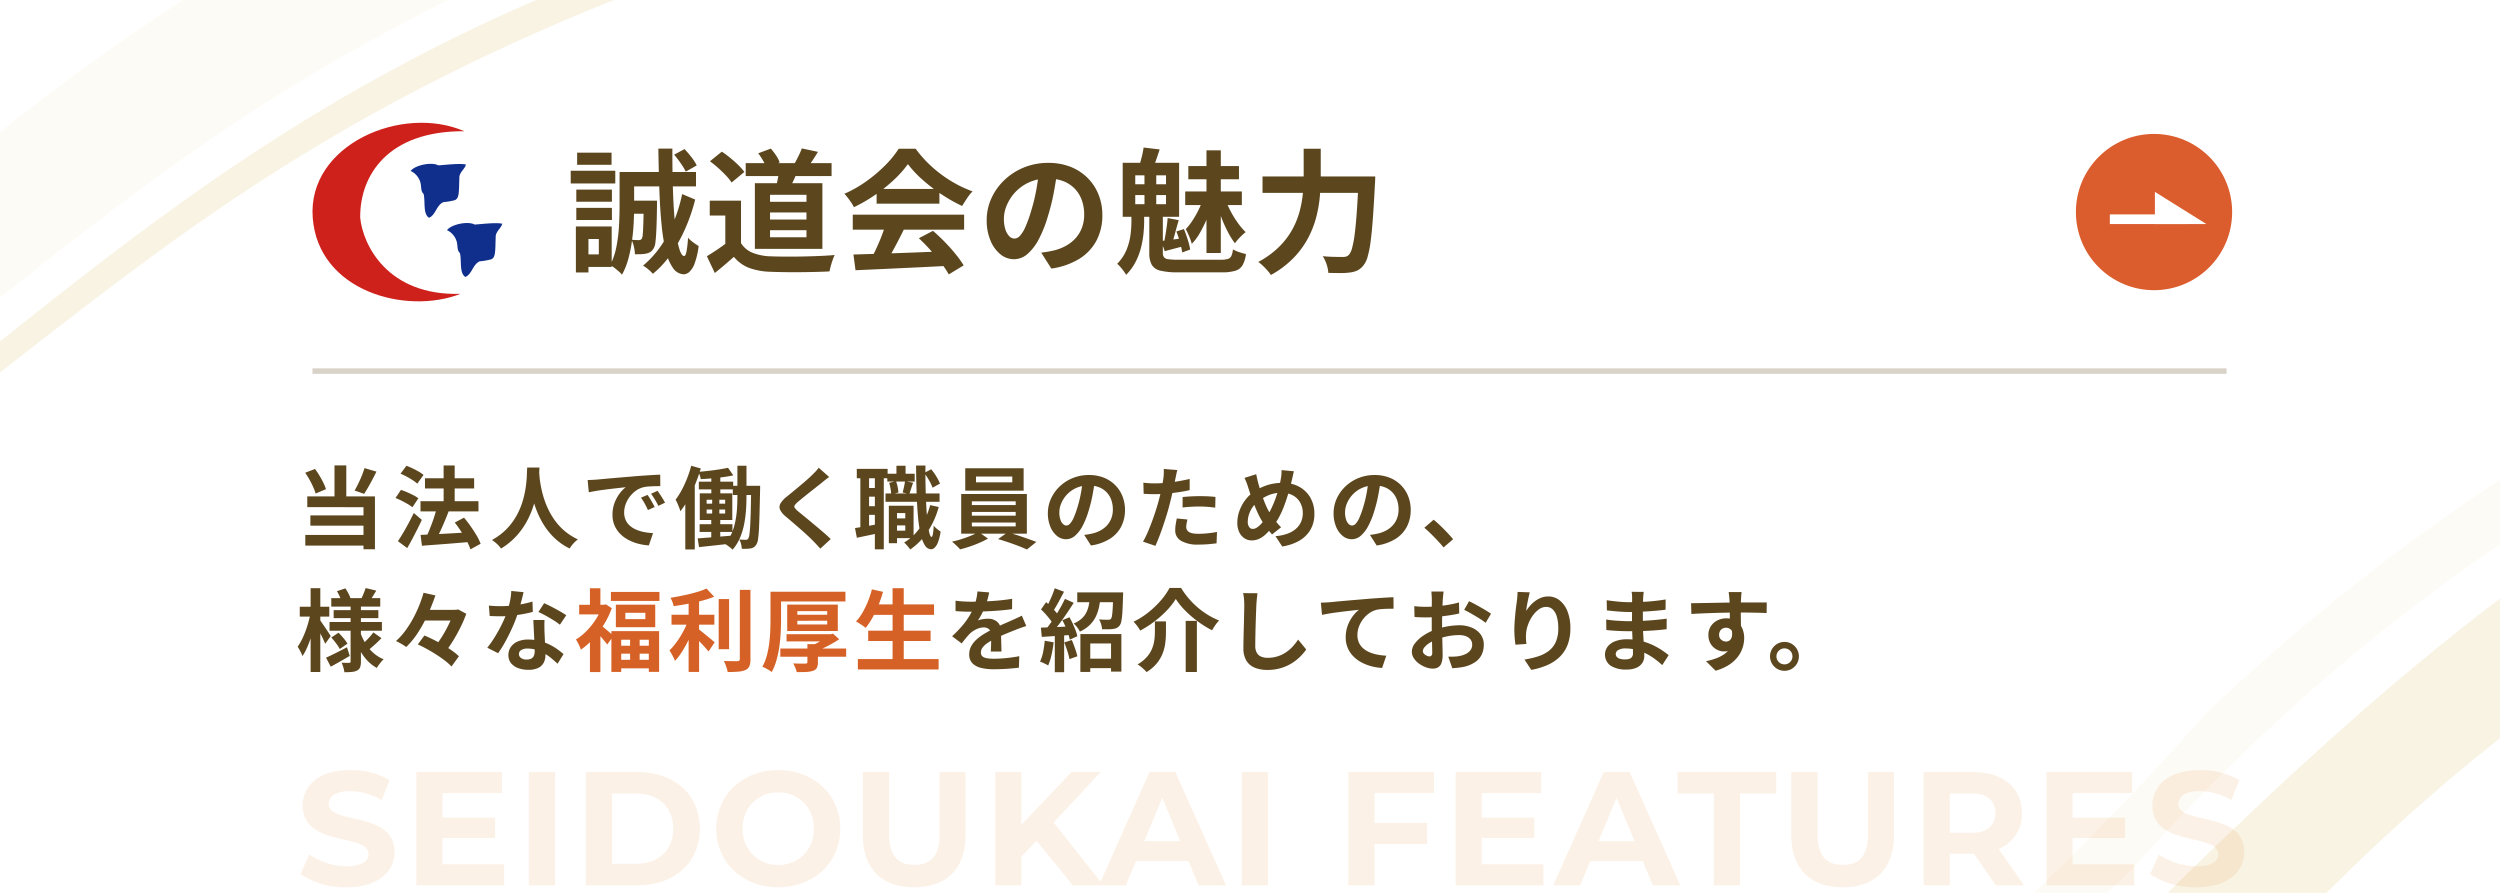
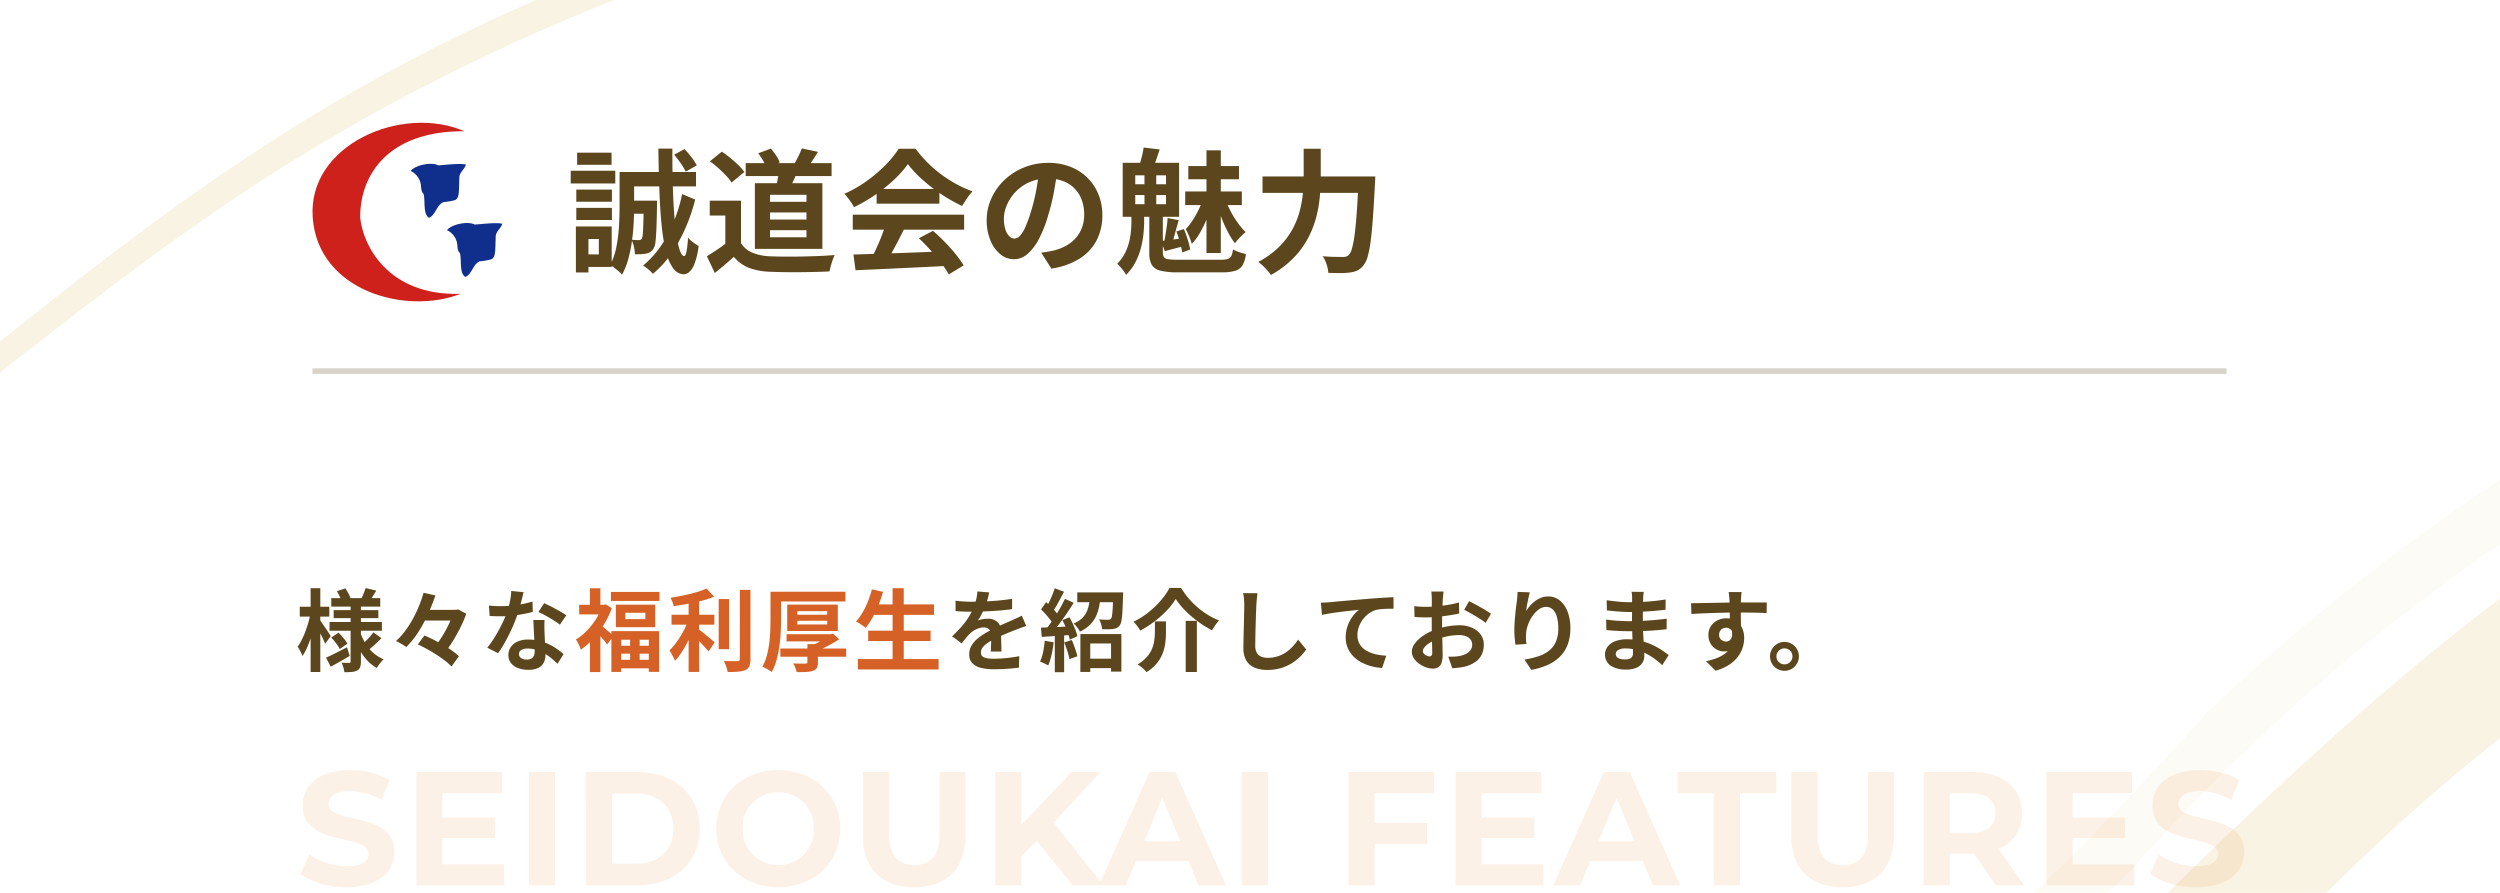
<svg xmlns="http://www.w3.org/2000/svg" width="448" height="160" viewBox="0 0 448 160">
  <g id="bnr-feature" transform="translate(10032 11320)">
    <g id="グループ_12314" data-name="グループ 12314" transform="translate(94 -444)">
      <path id="長方形_93710" data-name="長方形 93710" transform="translate(-10126 -10876)" fill="#fff" d="M0 0h448v160H0z" />
-       <path id="パス_121978" data-name="パス 121978" d="M253 213.334V183.69q.581-.463 1.162-.923c10.464-8.283 21.131-15.943 31.7-22.766h47.449a347.886 347.886 0 00-44.188 26.067c-12.923 8.923-24.46 17.989-36.123 27.265z" transform="translate(-10379 -11036)" fill="#fdfbf5" />
      <path id="パス_121977" data-name="パス 121977" d="M253 226.736v-5.556l.011-.009c13.191-10.472 26.831-21.3 42.469-31.8 8.343-5.6 16.459-10.575 24.81-15.208a324.299 324.299 0 0128.8-14.165h13.92c-11.939 4.787-22.905 9.767-33.524 15.229a341.92 341.92 0 00-27.31 15.659c-16.592 10.549-30.612 21.435-44.17 31.964l-.026.02c-1.619 1.257-3.293 2.557-4.98 3.863z" transform="translate(-10379 -11036)" fill="#f8f3e3" />
      <path id="パス_121975" data-name="パス 121975" d="M249.873 52.726H221.44c9.716-9.529 18.3-17.667 26.248-24.88C259.668 16.968 270.565 7.86 281 0v25.025a340.158 340.158 0 00-27.782 24.455 330.573 330.573 0 01-3.345 3.246z" transform="translate(-9959 -10768.726)" fill="#f8f3e3" />
      <path id="パス_121976" data-name="パス 121976" d="M210.628 74H197.48c.662-.635 1.359-1.305 2.129-2.052 9.689-9.395 19.463-19.639 29.049-30.45 8.641-8.124 17.535-15.805 26.436-22.832C263.587 11.961 272.3 5.682 281 0v11.516a340.951 340.951 0 00-33.58 26.005 372.643 372.643 0 00-32.4 32.27 413.108 413.108 0 01-4.394 4.205z" transform="translate(-9959 -10789.998)" fill="#fdfbf5" />
    </g>
    <g id="グループ_12315" data-name="グループ 12315" transform="translate(-10779.64 -14994)">
-       <circle id="楕円形_2691" data-name="楕円形 2691" cx="14" cy="14" r="14" transform="translate(1119.64 3698)" fill="#db5c2d" opacity=".999" />
      <g id="グループ_12250" data-name="グループ 12250" transform="rotate(-90 2419.936 1294.214)" fill="#fff">
        <path id="パス_112208" data-name="パス 112208" d="M0 0h5.768L0 9.228z" transform="translate(0 8.075)" />
        <path id="長方形_89374" data-name="長方形 89374" d="M0 0h1.73v13.842H0z" />
      </g>
    </g>
    <path id="長方形_93858" data-name="長方形 93858" transform="translate(-9976 -11254)" fill="#5c461e" opacity=".24" d="M0 0h343v1H0z" />
    <g id="グループ_12316" data-name="グループ 12316" transform="translate(-9976 -11298)">
      <path id="パス_87894" data-name="パス 87894" d="M32.727 7.03C21.614 2.152 4.536 9.4 5.541 22.55s16.708 17.433 26.478 13.613C18.845 36.542 14.5 27.277 14.046 22.5c-.068-7.53 4.908-15.576 18.681-15.48z" transform="translate(-5.499 -5.503)" fill="#ce211c" />
      <path id="パス_87895" data-name="パス 87895" d="M39.3 21.319c.833-1.083 3.82-1.64 4.94-1 .573-.005 3.893-.435 4.955-.142-.172.764-1 1.24-1.161 2.13-.125 2.839.083 4.16-1.114 4.317a10.581 10.581 0 01-1.749.283c-1.249.516-1.416 2.368-2.587 2.8-1.1-.678-.64-2.839-.963-4.261-.239-.278-.4-.364-.474-1.462a3.233 3.233 0 00-1.847-2.66z" transform="translate(-21.706 -12.687)" fill="#102f8d" />
      <path id="パス_87896" data-name="パス 87896" d="M51.81 42.279c.833-1.083 3.82-1.64 4.94-1 .573-.005 3.893-.435 4.955-.142-.172.764-1 1.24-1.161 2.13-.125 2.839.083 4.16-1.114 4.317a10.582 10.582 0 01-1.749.283c-1.249.516-1.416 2.368-2.587 2.8-1.1-.678-.64-2.839-.963-4.261-.239-.278-.4-.364-.474-1.462a3.233 3.233 0 00-1.848-2.657z" transform="translate(-27.705 -23.041)" fill="#102f8d" />
    </g>
    <path id="パス_121984" data-name="パス 121984" d="M-62.187-11.038h3.428V-8.7h-3.428zm2.538 0h2.381v.962q-.034 2.439-.1 4.027t-.18 2.449a2.637 2.637 0 01-.373 1.2 1.911 1.911 0 01-.57.58 2.427 2.427 0 01-.716.264 4.966 4.966 0 01-.875.1q-.525.023-1.136.018a6.891 6.891 0 00-.188-1.362 5.435 5.435 0 00-.439-1.249q.431.053.765.065t.518.012a.884.884 0 00.332-.055.587.587 0 00.249-.218 2.4 2.4 0 00.17-.833q.058-.641.1-1.976t.067-3.59zm5.454-8.244l1.857-1a16.52 16.52 0 011.259 1.469 8.627 8.627 0 01.937 1.455l-1.97 1.111A11.091 11.091 0 00-53-17.721a18.015 18.015 0 00-1.194-1.561zm1.436 7.061l2.335.983A32.2 32.2 0 01-52.311-5.8 26.362 26.362 0 01-54.9-1.274a17.287 17.287 0 01-3.1 3.34 7.062 7.062 0 00-.786-.763A6.192 6.192 0 00-59.767.6a17.674 17.674 0 004.227-5.209 27.122 27.122 0 002.781-7.613zm-4.264-8.151h2.512q-.008 3.125.061 5.989t.233 5.264q.164 2.4.424 4.19a15.505 15.505 0 00.612 2.788q.351 1 .777 1.026.258.019.431-.847a18.873 18.873 0 00.267-2.438 4.2 4.2 0 00.578.557q.37.3.743.555t.581.369a13.2 13.2 0 01-.741 3.183 3.748 3.748 0 01-.962 1.495 1.584 1.584 0 01-.966.395 2.447 2.447 0 01-1.911-1.1 8.6 8.6 0 01-1.282-3.004 32.688 32.688 0 01-.772-4.711q-.276-2.756-.4-6.21t-.185-7.501zm-5.894 4.2h12.642v2.572h-12.642zm-1.053 0h2.606v6.262q0 1.307-.081 2.888t-.313 3.24a25.236 25.236 0 01-.659 3.209 12.807 12.807 0 01-1.118 2.8 4.351 4.351 0 00-.6-.605q-.4-.346-.815-.664a4.315 4.315 0 00-.7-.454 12.6 12.6 0 001.122-3.349 27.47 27.47 0 00.453-3.683q.1-1.851.1-3.382zm-7.756 3.143h6.382v2.175h-6.382zm.149-6.609h6.167v2.175h-6.167zm-.149 9.884h6.382v2.174h-6.382zm-1-6.649h7.985v2.274h-7.985zm2.312 9.98h5.03V.839h-5.03v-2.255h2.724v-2.753h-2.724zm-1.39 0h2.255v8.248H-71.8zm30.434-11.345h15.39v2.325h-15.388zm6 1.133l3.309.187a19.3 19.3 0 01-.785 1.888q-.438.912-.785 1.565l-2.333-.4q.192-.747.364-1.647a15.594 15.594 0 00.231-1.594zm4.053-3.771l2.9.62q-.485.789-.958 1.51t-.875 1.243l-2.416-.59q.242-.4.5-.9t.482-.986q.227-.491.368-.898zm-7.814.879l2.261-.844a11.177 11.177 0 01.952 1.245 5.243 5.243 0 01.637 1.239l-2.392.941a6.546 6.546 0 00-.583-1.269 10.627 10.627 0 00-.874-1.313zm-3.081 8.491v8.853h-2.811v-6.192h-2.789v-2.662zm0 7.6A4.345 4.345 0 00-40.13-1.7a9.419 9.419 0 003.208.632q1.062.042 2.518.054t3.066-.019q1.61-.031 3.153-.095t2.755-.172a9.272 9.272 0 00-.352.869q-.191.535-.339 1.081t-.229.985q-1.094.062-2.474.095t-2.846.045q-1.466.012-2.842-.009t-2.457-.064a12.257 12.257 0 01-3.77-.684 6.632 6.632 0 01-2.745-1.99q-.786.69-1.614 1.4t-1.811 1.49l-1.416-3q.818-.5 1.733-1.108t1.753-1.254zM-47.781-18.1l2.133-1.724q.733.485 1.51 1.12t1.448 1.293a10.319 10.319 0 011.084 1.221l-2.293 1.9a8.2 8.2 0 00-.994-1.242q-.643-.68-1.4-1.361a18.454 18.454 0 00-1.488-1.207zm10.772 9.179v1.257h6.53v-1.258zm0 3.175v1.262h6.53v-1.263zm0-6.345v1.252h6.53v-1.252zm-2.718-2.081h12.1V-2.4h-12.1zM-22.065-1.39l4.964-.153q2.812-.087 5.92-.207T-5.044-2l-.1 2.637q-2.933.163-5.934.3l-5.722.268q-2.721.127-4.889.217zm-.12-7.137h19.956v2.686h-19.955zm4.273-4.621h11.253v2.648h-11.252zm1.595 6.377l3.29.9q-.552 1.12-1.163 2.286t-1.2 2.219Q-15.98-.319-16.516.5l-2.525-.839q.5-.9 1.019-2.01t.972-2.276q.45-1.161.734-2.147zm5.972 2.466l2.531-1.328q1.077.923 2.133 2.009t1.938 2.177a18.373 18.373 0 011.434 2L-4.98 2.174A16.636 16.636 0 00-6.354.122q-.873-1.14-1.914-2.307t-2.076-2.121zm-1.961-13.285a18.837 18.837 0 01-2.473 2.79 28.294 28.294 0 01-3.357 2.7 28.118 28.118 0 01-3.843 2.231 5.534 5.534 0 00-.457-.8q-.3-.442-.621-.866a8.92 8.92 0 00-.627-.739 21.869 21.869 0 003.958-2.258 25.708 25.708 0 003.39-2.879 17.661 17.661 0 002.386-2.94h3.031a20.457 20.457 0 002.132 2.493 22.455 22.455 0 002.5 2.147 22.568 22.568 0 002.723 1.733 20.833 20.833 0 002.84 1.271 8.692 8.692 0 00-1 1.262q-.472.716-.867 1.36a28.745 28.745 0 01-3.659-2.07 30.346 30.346 0 01-3.434-2.636 19.224 19.224 0 01-2.622-2.799zm26.787 1.139q-.253 1.84-.632 3.9a37.5 37.5 0 01-1.033 4.191 22.082 22.082 0 01-1.637 4.171 9.054 9.054 0 01-2.05 2.7 3.681 3.681 0 01-2.429.94 3.808 3.808 0 01-2.449-.9 6.182 6.182 0 01-1.773-2.488 9.276 9.276 0 01-.663-3.6 9.37 9.37 0 01.843-3.925A10.49 10.49 0 015-14.747a11.118 11.118 0 013.508-2.246 11.372 11.372 0 014.335-.819 10.705 10.705 0 014.019.716 8.937 8.937 0 013.054 2 8.8 8.8 0 011.949 2.986 9.844 9.844 0 01.677 3.667 9.665 9.665 0 01-1.029 4.508 8.545 8.545 0 01-3.059 3.287A13.032 13.032 0 0113.4 1.128l-1.813-2.855q.7-.08 1.227-.178t1.019-.207a8.69 8.69 0 002.143-.818 6.705 6.705 0 001.735-1.349 5.878 5.878 0 001.159-1.882 6.577 6.577 0 00.416-2.388 7.544 7.544 0 00-.428-2.591 5.742 5.742 0 00-1.263-2.047 5.661 5.661 0 00-2.043-1.343 7.524 7.524 0 00-2.766-.474 7.954 7.954 0 00-3.379.681 7.756 7.756 0 00-2.475 1.77 7.827 7.827 0 00-1.517 2.339A6.248 6.248 0 004.9-7.846a6.166 6.166 0 00.279 2 2.923 2.923 0 00.707 1.2 1.313 1.313 0 00.9.4 1.393 1.393 0 001-.512 5.737 5.737 0 00.964-1.571 23.046 23.046 0 00.973-2.678 32.125 32.125 0 00.926-3.682 38.39 38.39 0 00.547-3.852zM41.2-20.06h2.568v18.4H41.2zm-3.251 2.819h9.075v2.362h-9.077zm-.559 4.557h10.149v2.437H37.388zm3.11 1.549l1.71.753a26.651 26.651 0 01-.925 2.546 23.044 23.044 0 01-1.245 2.542 9.4 9.4 0 01-1.471 1.988 10.221 10.221 0 00-.469-1.336 13.64 13.64 0 00-.608-1.294 10.826 10.826 0 001.172-1.5 17.249 17.249 0 001.071-1.858 13.063 13.063 0 00.765-1.841zm4.117-.008a20.226 20.226 0 00.975 2.111 16.62 16.62 0 001.264 2.026 12.5 12.5 0 001.365 1.6 10.256 10.256 0 00-1.006.919 8.368 8.368 0 00-.913 1.08 13.8 13.8 0 01-1.262-2.017 24.328 24.328 0 01-1.148-2.546q-.522-1.353-.873-2.633zm-13.66 1.934h2.424v7.5a1.367 1.367 0 00.195.794 1.141 1.141 0 00.788.368 12.828 12.828 0 001.8.092h7.613A4.323 4.323 0 0045.041-.6a1.011 1.011 0 00.62-.541 3.836 3.836 0 00.284-1.174 6.15 6.15 0 001.128.5 9.621 9.621 0 001.2.335 5.474 5.474 0 01-.606 2.006 2.262 2.262 0 01-1.3.994 8.214 8.214 0 01-2.434.284h-7.772a13.319 13.319 0 01-3.188-.294A2.421 2.421 0 0131.4.459a4.248 4.248 0 01-.446-2.14zm-2.519-2.832v1.632h5.514v-1.632zm0-3.534v1.6h5.514v-1.6zm-2.25-2.25h10.107v9.671H26.188zm3.9 1.09H32.2v7.327h-2.109zm5.72 11.215l1.349-.435q.373.891.693 1.923a12.768 12.768 0 01.431 1.747l-1.424.526a16.509 16.509 0 00-.4-1.8 18.439 18.439 0 00-.649-1.961zm-5.874-15.042l2.881.342q-.312.931-.6 1.779t-.546 1.467l-2.486-.38q.208-.693.434-1.592a14.152 14.152 0 00.317-1.616zm4.308 12.639l1.987.374q-.339 1.138-.669 2.382t-.619 2.092l-1.367-.375q.141-.63.27-1.419t.244-1.593q.112-.803.154-1.461zm-1.164 4.1q.85-.077 1.868-.217t2.19-.289l.08 1.416q-.941.243-1.8.47l-1.7.451zm-5.333-4.8h2.287V-7.3q0 .915-.113 2.112a17.251 17.251 0 01-.436 2.5A12.231 12.231 0 0128.514-.1 9.218 9.218 0 0126.8 2.252a6.326 6.326 0 00-.445-.683q-.279-.381-.584-.731A4.867 4.867 0 0025.2.271 7.766 7.766 0 0026.9-2.3a10.83 10.83 0 00.7-2.725 21.151 21.151 0 00.153-2.365zm23.5-6.76h18.4v2.948h-18.4zm17.207 0h3l-.009.267-.021.584q-.012.317-.031.519-.184 3.6-.372 6.151T70.6-3.623a18.055 18.055 0 01-.533 2.671 4.187 4.187 0 01-.708 1.468 3.222 3.222 0 01-1.111.951 4.509 4.509 0 01-1.356.366 11.964 11.964 0 01-1.716.1q-1.052 0-2.142-.036a5.711 5.711 0 00-.3-1.5 5.787 5.787 0 00-.7-1.483q1.152.1 2.127.118t1.459.017a2.14 2.14 0 00.625-.079 1.165 1.165 0 00.484-.314 2.971 2.971 0 00.566-1.212 17.486 17.486 0 00.468-2.512q.205-1.6.377-4.018t.313-5.73zm-9.834-4.961h3.06v4.956q0 1.637-.153 3.48a23.044 23.044 0 01-.64 3.76 17.435 17.435 0 01-1.465 3.787 15.6 15.6 0 01-2.6 3.566 17.447 17.447 0 01-4.069 3.071 7.619 7.619 0 00-.628-.807q-.393-.449-.835-.863a7.861 7.861 0 00-.8-.668 16.067 16.067 0 003.723-2.7 13.694 13.694 0 002.366-3.105A14.634 14.634 0 0057.9-9.154a19.541 19.541 0 00.579-3.256q.141-1.6.141-2.979z" transform="translate(-9857 -11273)" fill="#5c461e" />
    <path id="パス_121993" data-name="パス 121993" d="M6.366 7.19h8.775V8.7H6.366zm.424 2.142h8.01v1.441H6.791zm-.738 2.128h9.384v1.566H6.052zm6.466-6.08l1.912.457-.638 1.038q-.307.498-.555.848l-1.495-.434q.209-.416.43-.957t.346-.952zm-5.138.561l1.514-.506a9.091 9.091 0 01.538.906 5.4 5.4 0 01.374.867L8.2 7.791a5.278 5.278 0 00-.327-.9 8.985 8.985 0 00-.493-.95zm6.531 7.387l1.445 1.021q-.526.562-1.122 1.1t-1.07.927l-1.235-.93q.311-.27.68-.636t.714-.761q.345-.394.588-.721zm-7.548.912l1.3-.857q.437.434.9.983a6.564 6.564 0 01.7.976l-1.375.958a7.386 7.386 0 00-.655-1.01 12.213 12.213 0 00-.869-1.05zm-.936 3.612q.725-.316 1.724-.819t2.029-1.041l.494 1.552q-.847.49-1.738 1t-1.671.927zm4.4-9.64h1.849v10.322a3.028 3.028 0 01-.138 1.02 1.111 1.111 0 01-.528.589 2.563 2.563 0 01-.97.267q-.568.053-1.326.053a5.3 5.3 0 00-.184-.868 4.511 4.511 0 00-.32-.834q.406.016.814.022t.543 0a.275.275 0 00.205-.066.3.3 0 00.054-.2zm1.746 5.113a9.906 9.906 0 00.941 2.014A7.25 7.25 0 0013.909 17a6.63 6.63 0 001.83 1.143 4.84 4.84 0 00-.421.449q-.232.276-.444.565a4.638 4.638 0 00-.347.54 6.959 6.959 0 01-1.848-1.487 9.559 9.559 0 01-1.393-2.081 14.237 14.237 0 01-.962-2.512zM.719 8.724H6.01V10.5H.719zM2.664 5.4H4.4v15.02H2.664zm-.032 4.538L3.7 10.3q-.167.947-.423 1.967t-.571 2a17.733 17.733 0 01-.7 1.829 9.092 9.092 0 01-.806 1.47 5.85 5.85 0 00-.388-.872q-.263-.494-.468-.819a8.917 8.917 0 00.732-1.226 15.66 15.66 0 00.655-1.5q.3-.8.53-1.625t.371-1.586zM4.321 11.1q.132.16.407.565l.595.876q.319.471.582.876t.362.572l-.989 1.377q-.14-.343-.364-.824t-.488-.991q-.264-.51-.5-.959t-.405-.728zm18.148-1.817h6.609V11.2h-6.609zm-.6 6.2l1.185-1.6q.8.332 1.679.774t1.722.939q.844.5 1.565 1.01a9.682 9.682 0 011.214 1l-1.329 1.828a9.5 9.5 0 00-1.14-1.021q-.688-.534-1.507-1.064t-1.7-1.017q-.874-.484-1.688-.853zM22.9 6.22l2.125.481q-.553 1.627-1.319 3.332a25.079 25.079 0 01-1.746 3.237 14.624 14.624 0 01-2.167 2.675 6.226 6.226 0 00-.551-.374q-.328-.2-.668-.388t-.616-.31a12.042 12.042 0 001.666-1.838 18.257 18.257 0 001.4-2.2 23.194 23.194 0 001.1-2.344A21.564 21.564 0 0022.9 6.22zm5.375 3.062h.458l.362-.082 1.459.791a21.073 21.073 0 01-1.011 2.373q-.617 1.247-1.343 2.436a21.947 21.947 0 01-1.5 2.165q-.326-.267-.828-.6a8.63 8.63 0 00-.9-.532 17.441 17.441 0 001.036-1.444q.508-.786.952-1.61t.78-1.6q.337-.78.537-1.414zm6.332-.765q.518.061 1.1.085t1.027.024a19.379 19.379 0 002.007-.106q1.018-.106 1.963-.294a17.071 17.071 0 001.719-.426l.054 1.851q-.68.19-1.632.37t-2.012.3a18.706 18.706 0 01-2.089.119q-.475 0-.974-.014t-1.02-.042zm6.218-2.4l-.255 1.048q-.155.634-.355 1.335-.2.709-.418 1.385a23.612 23.612 0 01-.937 2.452q-.575 1.3-1.247 2.535a20.715 20.715 0 01-1.353 2.183l-1.938-.987a17.316 17.316 0 001.07-1.484q.53-.817 1-1.68t.838-1.67q.371-.807.6-1.463a16.609 16.609 0 00.529-1.9 10.956 10.956 0 00.26-1.971zm3.754 4.983q-.029.505-.026 1.011t.019 1.042l.04.925q.024.568.056 1.2.032.634.056 1.2t.024.906a2.962 2.962 0 01-.3 1.34 2.169 2.169 0 01-.969.953 3.929 3.929 0 01-1.818.353 5.124 5.124 0 01-1.795-.3 2.925 2.925 0 01-1.282-.886 2.245 2.245 0 01-.479-1.467 2.489 2.489 0 01.418-1.408 2.831 2.831 0 011.211-.995 4.525 4.525 0 011.906-.366 8.146 8.146 0 012.6.4 9.487 9.487 0 012.132 1 12.5 12.5 0 011.612 1.209l-1.065 1.721q-.433-.395-.986-.869a9.555 9.555 0 00-1.235-.891 7.361 7.361 0 00-1.476-.687 5.23 5.23 0 00-1.7-.27 2.03 2.03 0 00-1.114.269.8.8 0 00-.416.695.871.871 0 00.367.726 1.653 1.653 0 001.021.279 1.674 1.674 0 00.862-.19 1.035 1.035 0 00.446-.529 2.161 2.161 0 00.131-.781q0-.36-.03-1.037t-.07-1.492l-.078-1.628-.068-1.433zm2.75.848a10.949 10.949 0 00-1.155-.811q-.693-.431-1.417-.829t-1.274-.637l1.03-1.579q.432.192.986.469t1.119.585q.565.308 1.056.6t.8.513zm76.931-5.787q-.087.446-.26 1.131a12.918 12.918 0 01-.515 1.549q-.249.589-.577 1.223a9.912 9.912 0 01-.674 1.127 2.632 2.632 0 01.536-.174 5.57 5.57 0 01.669-.109 6.084 6.084 0 01.612-.035 2.462 2.462 0 011.67.578 2.126 2.126 0 01.669 1.7q0 .326.006.787t.021.966l.029.99q.015.49.014.866h-1.917q.029-.277.043-.65t.022-.79q.008-.417.012-.808t0-.716a1.245 1.245 0 00-.408-1.062 1.492 1.492 0 00-.907-.3 3.1 3.1 0 00-1.349.33 4.384 4.384 0 00-1.15.778q-.349.354-.705.789t-.769.97l-1.715-1.285a22.324 22.324 0 001.794-1.849 13.321 13.321 0 001.294-1.775 10.906 10.906 0 00.863-1.761 10.612 10.612 0 00.394-1.338 7.808 7.808 0 00.188-1.306zm-6.026 1.481q.622.093 1.415.139t1.4.046q1.054 0 2.312-.05t2.555-.163q1.3-.114 2.46-.318l-.012 1.86q-.844.119-1.83.209t-2 .146q-1.015.056-1.941.08t-1.65.024q-.327 0-.795-.008t-.967-.038l-.948-.059zm12.675 4.545q-.247.073-.593.191t-.691.245q-.345.126-.618.24-.775.3-1.822.734t-2.169 1.009a8.916 8.916 0 00-1.222.74 3.2 3.2 0 00-.754.748 1.443 1.443 0 00-.259.828.878.878 0 00.579.889 2.664 2.664 0 00.725.18 8.324 8.324 0 001.016.054q1.023 0 2.26-.124t2.294-.334l-.066 2.059q-.522.068-1.3.138t-1.624.109q-.843.038-1.608.038a9.4 9.4 0 01-2.237-.243 3.2 3.2 0 01-1.561-.827 2.2 2.2 0 01-.573-1.609 3 3 0 01.382-1.508 4.65 4.65 0 011-1.213 9.52 9.52 0 011.364-.985q.742-.444 1.458-.8.746-.391 1.34-.66t1.11-.49q.517-.221.993-.443.468-.2.9-.4t.88-.425zm10.6 5.847h5.507v1.691H141.5zm-.9-4.414h7.342v6.726h-1.853v-5.039h-3.723v5.1H140.6zm-.565-7.463h7.33V7.92h-7.33zm6.44 0h1.787l-.006.262q-.006.262-.022.429-.043 1.666-.105 2.735a13.446 13.446 0 01-.177 1.658 2.009 2.009 0 01-.318.847 1.472 1.472 0 01-.526.441 2.288 2.288 0 01-.673.181 5.377 5.377 0 01-.837.056h-1.112a4.143 4.143 0 00-.179-.917 3.655 3.655 0 00-.373-.858q.5.051.951.059t.669.008a1.245 1.245 0 00.3-.03.478.478 0 00.223-.139 1.434 1.434 0 00.192-.616q.073-.468.125-1.4t.082-2.441zm-4.145.724h1.885a15.778 15.778 0 01-.285 1.935 7.365 7.365 0 01-.593 1.727 5.385 5.385 0 01-1.079 1.47 6.309 6.309 0 01-1.748 1.169 4.274 4.274 0 00-.489-.769 4.192 4.192 0 00-.633-.678 4.91 4.91 0 001.454-.9 3.791 3.791 0 00.85-1.139 5.5 5.5 0 00.43-1.334q.13-.715.201-1.481zm-6.326-1.464l1.658.623-.67 1.262q-.348.655-.686 1.245t-.645 1.035l-1.279-.554q.3-.485.6-1.112t.577-1.284q.264-.657.438-1.215zm1.835 1.9l1.562.707q-.575.912-1.258 1.915t-1.371 1.918q-.687.915-1.3 1.61l-1.117-.62q.448-.544.93-1.229t.951-1.43q.469-.745.882-1.488t.714-1.386zm-4.3 1.9l.915-1.308q.427.359.868.8t.814.879a4.8 4.8 0 01.572.8l-.99 1.484a5.421 5.421 0 00-.551-.851q-.361-.47-.787-.947t-.847-.864zm3.83 1.92l1.265-.522q.315.534.6 1.153t.506 1.2a6.758 6.758 0 01.307 1.049l-1.359.608a6.914 6.914 0 00-.282-1.071q-.2-.6-.473-1.238a12.923 12.923 0 00-.57-1.186zm-3.851 1.333q1.1-.032 2.638-.1l3.115-.132-.016 1.521-2.941.2q-1.461.1-2.635.175zm4.193 2.655l1.348-.436q.293.684.577 1.5a13.3 13.3 0 01.421 1.416l-1.418.506a11.828 11.828 0 00-.381-1.444q-.275-.848-.553-1.548zm-3.5-.306l1.591.283a18.747 18.747 0 01-.38 2.265 10.6 10.6 0 01-.6 1.888 4.1 4.1 0 00-.428-.241q-.267-.134-.549-.263a4.678 4.678 0 00-.483-.195 7.061 7.061 0 00.554-1.72 18.862 18.862 0 00.291-2.024zm1.8-1.5h1.674v7.136h-1.674zM157.7 7.33a12.041 12.041 0 01-1.6 2.056 18.581 18.581 0 01-2.209 1.97 18.787 18.787 0 01-2.57 1.65 4.464 4.464 0 00-.323-.534q-.2-.295-.429-.577a4.3 4.3 0 00-.438-.48 14.17 14.17 0 002.68-1.695 16.418 16.418 0 002.238-2.151 11.9 11.9 0 001.531-2.207h2.071a14.9 14.9 0 001.392 1.909 14.631 14.631 0 001.65 1.642 14.015 14.015 0 001.835 1.319 12.9 12.9 0 001.934.958 6.429 6.429 0 00-.684.845q-.321.469-.584.911a18.922 18.922 0 01-2.523-1.568 18.659 18.659 0 01-2.277-1.958 12.647 12.647 0 01-1.694-2.09zm1.778 3.935h2v9.16h-2zm-5.517.085h1.978v1.984a15.987 15.987 0 01-.106 1.787A8.119 8.119 0 01155.38 17a6.588 6.588 0 01-1.04 1.822 7.2 7.2 0 01-1.879 1.616 4.453 4.453 0 00-.45-.476q-.281-.262-.588-.507a4.183 4.183 0 00-.568-.389 6.839 6.839 0 001.671-1.35 5.306 5.306 0 00.928-1.482 6.2 6.2 0 00.4-1.508 11.1 11.1 0 00.1-1.442zm18.385-5.04q-.073.5-.127 1.077t-.082 1.059q-.028.642-.062 1.577t-.064 1.967q-.03 1.032-.048 2.017t-.018 1.726a2.415 2.415 0 00.291 1.277 1.614 1.614 0 00.791.67 3 3 0 001.122.2 5.753 5.753 0 003.291-.98 6.76 6.76 0 001.21-1.042 10 10 0 00.974-1.247l1.45 1.773a8.751 8.751 0 01-2.487 2.407 7.973 7.973 0 01-1.98.91 8.3 8.3 0 01-2.482.349 5.919 5.919 0 01-2.275-.4 3.116 3.116 0 01-1.5-1.262 4.173 4.173 0 01-.531-2.22q0-.647.016-1.488t.042-1.754q.026-.913.044-1.786t.034-1.579q.016-.706.016-1.111 0-.582-.047-1.135a7.255 7.255 0 00-.158-1.026zM183.7 8q.473-.016.908-.04t.663-.04l1.229-.12q.726-.068 1.626-.147t1.926-.164q1.025-.085 2.129-.181.828-.068 1.658-.123t1.573-.1q.743-.045 1.3-.061l.013 2.056q-.43 0-.991.012t-1.115.055a5.918 5.918 0 00-.988.146 3.932 3.932 0 00-1.337.646 5.078 5.078 0 00-1.078 1.077 5.14 5.14 0 00-.713 1.334 4.234 4.234 0 00-.254 1.43 3.3 3.3 0 00.274 1.387 2.965 2.965 0 00.766 1.022 4.334 4.334 0 001.145.7 6.954 6.954 0 001.414.424 11.352 11.352 0 001.574.187l-.75 2.2a9.85 9.85 0 01-1.959-.319 8.168 8.168 0 01-1.781-.706 5.9 5.9 0 01-1.45-1.1 4.7 4.7 0 01-1.329-3.366 5.916 5.916 0 01.368-2.123 6.725 6.725 0 01.918-1.689 5.644 5.644 0 011.09-1.124l-1.082.121q-.63.069-1.362.155t-1.48.185q-.749.1-1.446.216t-1.252.237zm22-2q-.028.14-.055.4t-.053.524q-.027.267-.043.468-.025.477-.049 1.024t-.042 1.132q-.018.586-.028 1.175t-.01 1.153q0 .655.014 1.449t.036 1.572q.022.778.036 1.42t.014.992a4.223 4.223 0 01-.222 1.532 1.423 1.423 0 01-.616.762 1.911 1.911 0 01-.921.213 3.659 3.659 0 01-1.233-.236 4.926 4.926 0 01-1.228-.649 3.684 3.684 0 01-.934-.965 2.118 2.118 0 01-.362-1.183 2.5 2.5 0 01.589-1.539 6.378 6.378 0 011.554-1.4 9.378 9.378 0 012.08-1.027 13.337 13.337 0 014.261-.769 5.756 5.756 0 012.228.413 3.741 3.741 0 011.587 1.194 3.03 3.03 0 01.592 1.884 4.134 4.134 0 01-.353 1.72 3.372 3.372 0 01-1.128 1.345 5.941 5.941 0 01-2.053.884q-.549.112-1.083.169t-1.023.094l-.725-2.069q.53 0 1.033-.017a6.95 6.95 0 00.924-.095 4.6 4.6 0 001.18-.381 2.258 2.258 0 00.837-.673 1.6 1.6 0 00.309-.986 1.479 1.479 0 00-.3-.936 1.861 1.861 0 00-.823-.585 3.407 3.407 0 00-1.23-.2 10.381 10.381 0 00-2.042.207 12.115 12.115 0 00-1.979.571 6.855 6.855 0 00-1.265.629 3.851 3.851 0 00-.877.74 1.167 1.167 0 00-.32.737.61.61 0 00.121.36 1.241 1.241 0 00.309.3 1.785 1.785 0 00.387.2 1.025 1.025 0 00.354.075.507.507 0 00.359-.138.745.745 0 00.148-.543q0-.424-.022-1.233t-.045-1.807q-.022-1-.022-1.961v-1.37q0-.691.007-1.31 0-.619.007-1.1t0-.754q0-.173-.014-.448t-.035-.55a2.915 2.915 0 00-.036-.414zm4.552 1.733q.615.292 1.371.707t1.45.826q.694.41 1.117.721l-.969 1.627a8.72 8.72 0 00-.781-.569q-.489-.324-1.057-.658t-1.1-.63q-.531-.3-.906-.47zm-9.813.888q.708.08 1.241.1t.968.019q.622 0 1.375-.058t1.535-.157q.782-.1 1.531-.247t1.362-.323l.041 1.984q-.672.156-1.46.28t-1.58.217q-.792.093-1.5.147t-1.241.053q-.8 0-1.307-.018t-.923-.062zm20.7-2.473q-.085.292-.179.72t-.192.9q-.1.472-.17.92t-.1.785a7.561 7.561 0 01.692-.924 5.711 5.711 0 01.9-.834 4.585 4.585 0 011.1-.605 3.5 3.5 0 011.266-.228 3.209 3.209 0 012.016.693 4.642 4.642 0 011.418 1.971 8.018 8.018 0 01.522 3.04 8.119 8.119 0 01-.5 2.964 6.049 6.049 0 01-1.42 2.168 7.455 7.455 0 01-2.214 1.467 12.82 12.82 0 01-2.878.859l-1.215-1.858a15.506 15.506 0 002.441-.566 6.348 6.348 0 001.922-.985 4.113 4.113 0 001.253-1.606 5.938 5.938 0 00.442-2.435 7.259 7.259 0 00-.26-2.09 2.87 2.87 0 00-.744-1.3 1.648 1.648 0 00-1.159-.447 2.245 2.245 0 00-1.349.469 4.886 4.886 0 00-1.145 1.214 6.754 6.754 0 00-.8 1.606 5.722 5.722 0 00-.324 1.658q-.021.33-.009.732t.084.958l-1.972.135q-.06-.461-.127-1.162t-.067-1.5q0-.563.039-1.2t.1-1.3q.057-.666.14-1.338t.169-1.285q.06-.459.091-.905t.037-.77zm20.414-.089q-.028.238-.057.529t-.045.6q-.012.313-.025.85t-.019 1.178q-.006.641-.006 1.269v1.14q0 .666.038 1.49t.091 1.662q.052.838.091 1.57t.038 1.205a2.249 2.249 0 01-.348 1.23 2.38 2.38 0 01-1.046.872 4.165 4.165 0 01-1.751.323 5.01 5.01 0 01-2.912-.7 2.437 2.437 0 01-.518-3.4 3.1 3.1 0 011.36-.967 5.728 5.728 0 012.11-.351 10.34 10.34 0 012.458.279 11.145 11.145 0 012.092.724 12.663 12.663 0 011.683.938q.733.492 1.24.9l-1.156 1.79a15.391 15.391 0 00-1.285-1.072 10.856 10.856 0 00-1.548-.965 9.229 9.229 0 00-1.775-.691 7.353 7.353 0 00-1.97-.26 2.42 2.42 0 00-1.3.288.829.829 0 00-.452.7.782.782 0 00.189.519 1.176 1.176 0 00.56.342 3.079 3.079 0 00.921.118 2.559 2.559 0 00.752-.1.9.9 0 00.494-.357 1.25 1.25 0 00.176-.711q0-.361-.03-1.018t-.061-1.447l-.061-1.561q-.031-.771-.03-1.352 0-.574.006-1.214t.006-1.26q0-.621.006-1.144t.006-.856q0-.217-.021-.545a3.238 3.238 0 00-.074-.549zm-6.636 1.5q.427.064.956.128t1.082.12q.552.056 1.047.08t.864.024q1.636 0 3.252-.1t3.363-.389l-.012 1.835q-.814.109-1.889.2t-2.283.154q-1.209.058-2.415.058-.5 0-1.227-.042t-1.447-.112q-.724-.07-1.254-.131zm-.089 3.456q.389.064.917.126t1.082.094q.554.032 1.046.056t.81.024q1.485 0 2.693-.061t2.264-.16q1.055-.1 2.031-.226l-.012 1.885q-.825.1-1.606.167t-1.587.111q-.805.044-1.733.061t-2.074.018q-.462 0-1.154-.026t-1.4-.074q-.711-.048-1.247-.112zM259.092 6.1l-.041.407q-.029.284-.043.562t-.027.408q-.016.316-.022.858t-.006 1.2q0 .656.008 1.32t.016 1.246q.008.582.008.965l-2-.673v-1.912q0-.606-.01-1.192-.008-.589-.022-1.07t-.03-.728q-.037-.484-.08-.863t-.071-.526zm-9.05 1.99q.717 0 1.611-.017t1.867-.033l1.922-.037q.949-.018 1.776-.028t1.433-.01h4.953l-.025 1.89q-.742-.032-1.978-.06t-3.009-.029q-1.089 0-2.21.022t-2.223.056q-1.1.034-2.128.079t-1.936.1zm8.665 4.735A6.392 6.392 0 01258.39 15a2.648 2.648 0 01-.934 1.3 2.618 2.618 0 01-1.548.436 2.653 2.653 0 01-.944-.185 2.847 2.847 0 01-.9-.555 2.785 2.785 0 01-.664-.918 3.014 3.014 0 01-.253-1.274 2.835 2.835 0 01.436-1.582 2.983 2.983 0 011.164-1.042 3.456 3.456 0 011.6-.372 3.132 3.132 0 011.768.474 2.97 2.97 0 011.079 1.274 4.3 4.3 0 01.364 1.8 5.669 5.669 0 01-.256 1.634 5.465 5.465 0 01-.844 1.655 6.209 6.209 0 01-1.575 1.465 8.6 8.6 0 01-2.452 1.078l-1.709-1.7a12.646 12.646 0 001.9-.548 5.963 5.963 0 001.547-.85 3.623 3.623 0 001.038-1.264 4 4 0 00.373-1.8 1.6 1.6 0 00-.371-1.158 1.22 1.22 0 00-.906-.378 1.328 1.328 0 00-.591.141 1.142 1.142 0 00-.468.426 1.3 1.3 0 00-.18.709 1.09 1.09 0 00.38.873 1.291 1.291 0 00.862.325 1.055 1.055 0 00.683-.239 1.262 1.262 0 00.391-.8 3.612 3.612 0 00-.166-1.5zm8.069 2.208a2.486 2.486 0 011.307.349 2.668 2.668 0 01.93.936 2.594 2.594 0 010 2.6 2.656 2.656 0 01-.931.94 2.606 2.606 0 01-2.607 0 2.64 2.64 0 01-.938-.94 2.593 2.593 0 010-2.6 2.644 2.644 0 01.94-.936 2.5 2.5 0 011.299-.347zm0 4.021a1.373 1.373 0 001.013-.419 1.39 1.39 0 00.416-1.016 1.42 1.42 0 00-1.432-1.431 1.383 1.383 0 00-.712.192 1.483 1.483 0 00-.525.518 1.424 1.424 0 000 1.449 1.469 1.469 0 00.522.519 1.394 1.394 0 00.722.19z" transform="translate(-9979 -11220)" fill="#5c461e" />
    <path id="パス_121994" data-name="パス 121994" d="M9.913-4.964h1.712V.353H9.913zm-.852-4.227v1.139h3.584v-1.139zm-1.7-1.453h7.058V-6.6H7.361zM6.56-5.9h8.556v7.293h-1.85v-5.751H8.322v5.769H6.56zm1.015 2.612h6.656v1.425H7.575zm.013 2.522h6.655V.771H7.588zM6.474-12.924h8.7v1.612h-8.7zm-5.685 2.3h4.793V-8.9H.789zm1.927-2.956H4.59v3.765H2.716zm2.042 6.685q.173.116.475.369l.656.553q.354.3.641.553t.406.372L5.811-3.51q-.185-.254-.461-.59t-.58-.688q-.3-.355-.588-.666t-.5-.52zm.118-3.732h.374l.324-.069 1.058.679A15.015 15.015 0 015.2-7.052a17.136 17.136 0 01-1.939 2.568 12.883 12.883 0 01-2.172 1.91 3.943 3.943 0 00-.233-.621q-.164-.357-.339-.694a2.514 2.514 0 00-.326-.506 9.689 9.689 0 001.926-1.539A13.027 13.027 0 003.764-8a9.986 9.986 0 001.112-2.288zM2.716-5.16L4.59-7.416v8.85H2.716zm14.62-3.677h7.677v1.774h-7.677zm8.454-2.812h1.862v8.988H25.79zm-5.39-.365h1.878V1.413H20.4zm9.182-1.278h1.9V-.914a3.348 3.348 0 01-.194 1.292 1.358 1.358 0 01-.691.681 4.084 4.084 0 01-1.3.3q-.8.072-1.9.069a4.534 4.534 0 00-.15-.635Q27.136.432 27 .07a4.407 4.407 0 00-.281-.626q.791.028 1.488.035t.942 0a.508.508 0 00.326-.091.4.4 0 00.1-.312zm-5.967-.238l1.365 1.466a19.75 19.75 0 01-2.236.722q-1.229.324-2.518.558t-2.508.407a3.756 3.756 0 00-.226-.769 6.135 6.135 0 00-.337-.729q.871-.14 1.766-.317t1.748-.386q.853-.209 1.609-.448a11.892 11.892 0 001.334-.504zM20.384-8l1.289.572q-.3.9-.71 1.855T20.076-3.7a19.745 19.745 0 01-1.016 1.727 9.645 9.645 0 01-1.107 1.4 4.193 4.193 0 00-.271-.627q-.176-.339-.363-.673t-.347-.582A10.53 10.53 0 0018-3.612a15.232 15.232 0 00.961-1.4q.455-.749.822-1.516A13.526 13.526 0 0020.384-8zm1.61 1.621q.237.151.667.493t.922.744q.49.4.9.745t.581.495l-1.09 1.653q-.262-.324-.645-.75t-.808-.872q-.425-.445-.824-.843T21-5.379zm14.839 3.596h11.8v1.475h-11.8zm1.117-2.573h7.75v1.291h-7.75zm1.933-2.4v.656h5.352v-.661zm0-1.729v.641h5.352v-.641zm-1.815-1.167h9.067v4.722h-9.067zm3.616 7.086h1.886v3.274a2.08 2.08 0 01-.188.981 1.193 1.193 0 01-.706.52 4.514 4.514 0 01-1.23.209q-.709.033-1.67.021a4.785 4.785 0 00-.261-.793 6.462 6.462 0 00-.371-.763l.887.03q.453.014.811.006t.482-.008a.528.528 0 00.284-.059.254.254 0 00.077-.216zm3.728-1.789h.474l.4-.094 1.1 1q-.574.384-1.26.773t-1.41.738q-.724.349-1.436.616a3.35 3.35 0 00-.412-.524q-.273-.294-.441-.47a11.515 11.515 0 001.111-.515q.573-.3 1.072-.62a6.96 6.96 0 00.806-.585zm-9.222-7.608H48.5v1.74H36.189zm-1.117 0h1.89v4.923q0 1.035-.056 2.267t-.234 2.521a19.358 19.358 0 01-.509 2.493 10.256 10.256 0 01-.87 2.193 3.367 3.367 0 00-.491-.346q-.31-.188-.631-.353a3.82 3.82 0 00-.56-.247 8.608 8.608 0 00.8-2 16.7 16.7 0 00.434-2.232q.143-1.142.185-2.249t.042-2.051zm18.17 2.272h11.136v1.874H53.242zm-.664 4.709H63.76v1.85H52.578zM50.73-.9H65.2V.972H50.73zm6.221-12.69h2V.024h-2zm-3.7.2l1.987.446a22.984 22.984 0 01-.839 2.434 20.7 20.7 0 01-1.068 2.23 12.105 12.105 0 01-1.207 1.8 4.332 4.332 0 00-.5-.389q-.317-.217-.647-.429t-.581-.34a8.683 8.683 0 001.175-1.6 15.474 15.474 0 00.968-1.994 17.444 17.444 0 00.711-2.168z" transform="translate(-9929 -11201)" fill="#d66126" />
    <path id="パス_121983" data-name="パス 121983" d="M-165.909.348c5.8 0 8.613-2.9 8.613-6.293 0-7.453-11.8-4.872-11.8-8.613 0-1.276 1.073-2.32 3.857-2.32a11.465 11.465 0 015.626 1.6l1.45-3.567a13.617 13.617 0 00-7.047-1.8c-5.771 0-8.555 2.871-8.555 6.322 0 7.54 11.8 4.93 11.8 8.729 0 1.247-1.131 2.175-3.915 2.175a11.941 11.941 0 01-6.7-2.117L-174.174-2a14.469 14.469 0 008.265 2.348zm17.2-4.118v-4.7h9.425v-3.654h-9.425v-4.406h10.672v-3.77h-15.341V0h15.718v-3.77zM-133.226 0h4.7v-20.3h-4.7zm10.208 0h9.222c6.641 0 11.194-4 11.194-10.15S-107.155-20.3-113.8-20.3h-9.222zm4.7-3.857v-12.586h4.292c4.031 0 6.67 2.407 6.67 6.293s-2.639 6.293-6.67 6.293zM-88.537.348c6.38 0 11.107-4.437 11.107-10.5s-4.727-10.5-11.107-10.5c-6.409 0-11.107 4.466-11.107 10.5s4.698 10.5 11.107 10.5zm0-4a6.193 6.193 0 01-6.351-6.5 6.193 6.193 0 016.351-6.5 6.193 6.193 0 016.351 6.5 6.193 6.193 0 01-6.351 6.498zm24.36 4c5.771 0 9.193-3.306 9.193-9.28V-20.3h-4.64v11.194c0 3.857-1.653 5.452-4.524 5.452-2.842 0-4.524-1.595-4.524-5.452V-20.3h-4.7v11.368c.002 5.974 3.424 9.28 9.195 9.28zM-35.757 0h5.481l-8.9-11.252 8.41-9.048h-5.22l-8.99 9.483V-20.3h-4.669V0h4.669v-5.133l2.726-2.842zm22.533 0h4.93l-9.077-20.3h-4.64L-31.059 0h4.814l1.8-4.35h9.425zm-9.715-7.917l3.219-7.772 3.22 7.772zM-5.481 0h4.7v-20.3h-4.7zm34.452-16.53v-3.77H13.63V0h4.7v-7.395h9.4v-3.77h-9.4v-5.365zm8.555 12.76v-4.7h9.425v-3.654h-9.425v-4.406H48.2v-3.77H32.857V0h15.718v-3.77zM68.179 0h4.93l-9.077-20.3h-4.64L50.344 0h4.814l1.8-4.35h9.425zm-9.715-7.917l3.219-7.772L64.9-7.917zM79.112 0h4.7v-16.472h6.5V-20.3H72.616v3.828h6.5zM102.2.348c5.771 0 9.193-3.306 9.193-9.28V-20.3h-4.64v11.194c0 3.857-1.653 5.452-4.524 5.452-2.842 0-4.524-1.595-4.524-5.452V-20.3H93v11.368c0 5.974 3.425 9.28 9.2 9.28zM134.7 0l-4.553-6.525a6.6 6.6 0 004.176-6.409c0-4.553-3.393-7.366-8.816-7.366h-8.787V0h4.7v-5.655h4.321L129.659 0zm-5.133-12.934c0 2.2-1.45 3.538-4.321 3.538h-3.828v-7.076h3.828c2.876 0 4.326 1.305 4.326 3.538zM143.4-3.77v-4.7h9.425v-3.654H143.4v-4.406h10.672v-3.77h-15.336V0h15.718v-3.77zM165.561.348c5.8 0 8.613-2.9 8.613-6.293 0-7.453-11.8-4.872-11.8-8.613 0-1.276 1.073-2.32 3.857-2.32a11.465 11.465 0 015.626 1.6l1.45-3.567a13.617 13.617 0 00-7.047-1.8c-5.771 0-8.555 2.871-8.555 6.322 0 7.54 11.8 4.93 11.8 8.729 0 1.247-1.131 2.175-3.915 2.175a11.941 11.941 0 01-6.7-2.117L157.3-2a14.469 14.469 0 008.261 2.348z" transform="translate(-9804 -11161.352)" fill="#e27508" opacity=".1" />
-     <path id="パス_122111" data-name="パス 122111" d="M6.942-13.6h2.115v6.563H6.942zm-5.253 1.317l1.751-.679a11.142 11.142 0 01.816 1.2q.386.65.689 1.277a9.239 9.239 0 01.471 1.139l-1.855.789a8.841 8.841 0 00-.437-1.17q-.291-.654-.663-1.325a12.543 12.543 0 00-.772-1.231zm10.628-.832l2.142.627q-.348.715-.732 1.439t-.759 1.38q-.376.655-.722 1.17l-1.7-.6q.322-.553.66-1.243t.634-1.418a14.373 14.373 0 00.477-1.354zM2.065-8.044H14.19v9.47h-2.053v-7.542H2.065zm.553 3.4h10.255V-2.8H2.618zm-.909 3.507h11.5V.775h-11.5zM22.354-7.18h10.388v1.824H22.354zm.8-4.109h8.811v1.824h-8.807zm3.339-2.3h1.986v7.74H26.5zM22.361-1.144l2.5-.119q1.417-.067 3.01-.159t3.168-.178L31.026.136q-1.493.124-3 .247t-2.9.225q-1.385.1-2.512.191zm6.128-2.216l1.66-.878q.6.7 1.184 1.536T32.4-1.058a8.916 8.916 0 01.728 1.5l-1.826 1a8.928 8.928 0 00-.657-1.494q-.448-.833-1.008-1.7T28.489-3.36zm-3.238-2.535l2.136.563q-.352.915-.755 1.872t-.817 1.822Q25.4-.772 25.032-.1l-1.71-.554q.27-.526.541-1.178t.532-1.356q.261-.7.478-1.394t.378-1.313zm-6.474-6.224l1.058-1.416q.526.2 1.1.469t1.1.578a5.962 5.962 0 01.865.592l-1.121 1.568a6.5 6.5 0 00-.819-.619q-.5-.331-1.083-.641t-1.101-.531zm-.909 4.364l.989-1.457q.526.172 1.113.427t1.121.532a5.724 5.724 0 01.878.547L20.905-6.1a6.15 6.15 0 00-.833-.572q-.515-.3-1.095-.592t-1.109-.491zm.444 7.739q.407-.615.9-1.441t.992-1.76q.5-.934.948-1.851l1.441 1.228q-.387.84-.823 1.706t-.891 1.72q-.456.85-.9 1.632zm23.161-13.2h2.2q-.032.676-.112 1.728t-.292 2.342a20.2 20.2 0 01-.647 2.7 16.172 16.172 0 01-1.179 2.806 13.341 13.341 0 01-1.885 2.67 12.487 12.487 0 01-2.775 2.27 4.643 4.643 0 00-.69-.794 6.965 6.965 0 00-.931-.74 11 11 0 002.7-2.049 11.422 11.422 0 001.767-2.427 13.137 13.137 0 001.055-2.56 17.406 17.406 0 00.531-2.442q.16-1.157.194-2.064t.064-1.436zm2.129.424q.016.3.061.962t.194 1.571a19.544 19.544 0 00.44 1.976 15.56 15.56 0 00.786 2.185A13.323 13.323 0 0046.317-3.9 10.777 10.777 0 0048.1-1.92a10.5 10.5 0 002.458 1.58 5.621 5.621 0 00-.852.787 5.38 5.38 0 00-.627.844 10.809 10.809 0 01-2.573-1.75 11.88 11.88 0 01-1.875-2.206 14.915 14.915 0 01-1.291-2.424 18.252 18.252 0 01-.825-2.425 21.861 21.861 0 01-.465-2.214q-.155-1.025-.215-1.774t-.088-1.1zm8.707 1.819q.473-.016.908-.04t.663-.04l1.223-.112q.726-.068 1.626-.147t1.926-.164q1.025-.085 2.129-.181.828-.067 1.658-.123t1.573-.1q.743-.044 1.3-.06l.012 2.056q-.43 0-.991.012t-1.115.055a5.892 5.892 0 00-.988.146 3.932 3.932 0 00-1.337.646 5.08 5.08 0 00-1.078 1.077 5.137 5.137 0 00-.713 1.334 4.235 4.235 0 00-.254 1.43 3.3 3.3 0 00.275 1.387 2.967 2.967 0 00.766 1.022 4.331 4.331 0 001.145.7 6.952 6.952 0 001.414.424 11.386 11.386 0 001.574.187l-.75 2.2a9.85 9.85 0 01-1.957-.32 8.167 8.167 0 01-1.781-.706 5.9 5.9 0 01-1.45-1.1 4.829 4.829 0 01-.976-1.487 4.8 4.8 0 01-.353-1.88 5.915 5.915 0 01.368-2.123 6.727 6.727 0 01.918-1.689 5.643 5.643 0 011.09-1.124l-1.081.121q-.63.069-1.362.155t-1.48.185q-.749.1-1.446.216t-1.252.238zm10.733 2.657q.2.278.437.669t.46.786q.225.395.379.72L63.11-5.6q-.3-.662-.587-1.176a10.586 10.586 0 00-.661-1.041zm1.787-.733q.2.277.454.657t.489.768q.239.388.406.7l-1.2.574q-.327-.65-.624-1.143t-.689-1.024zm9.64-3.258h1.612v4.386h-1.612zm-2.238 1.623h6.149V-9.3h-6.149zm6.085.743H82.2v1.649h-3.88zm-5.943 6.876h5.879v1.388h-5.879zm5.089-10.109l.946 1.358q-.84.18-1.837.316t-2.025.226q-1.027.089-1.973.131a3.955 3.955 0 00-.166-.655 6.3 6.3 0 00-.248-.643q.917-.084 1.88-.193t1.858-.25q.896-.141 1.565-.289zm-5.44 12.65q.795-.055 1.811-.136t2.157-.178q1.14-.1 2.287-.187l.016 1.386q-1.587.2-3.178.372t-2.85.308zm9.587-9.417h1.611v.147q0 .147-.006.333t-.006.3q-.051 2.506-.1 4.251T83-2.048q-.069 1.121-.17 1.733a2.229 2.229 0 01-.277.864 1.555 1.555 0 01-.46.512 1.664 1.664 0 01-.579.216 5.809 5.809 0 01-.709.067q-.412.017-.873 0A4.333 4.333 0 0079.8.5a3.3 3.3 0 00-.308-.816q.373.023.672.037t.491.014a.507.507 0 00.259-.055.571.571 0 00.2-.228 2.236 2.236 0 00.185-.712q.079-.532.136-1.565t.1-2.684q.039-1.651.078-4.052zm-7.98 4.251v.718h3.318v-.718zm0-1.761v.71h3.318v-.71zM72.4-8.6h5.826v4.783H72.4zm2.219.388h1.288v3.959h.162v3.936h-1.612v-3.938h.162zm4.525-5.323h1.625v5.558q0 1.146-.088 2.407a20.4 20.4 0 01-.338 2.527A12.242 12.242 0 0179.6-.611 7.974 7.974 0 0178.279 1.5a3.38 3.38 0 00-.388-.35q-.24-.19-.5-.375a3.765 3.765 0 00-.459-.292 7.32 7.32 0 001.188-1.925 11.033 11.033 0 00.665-2.191 17.281 17.281 0 00.288-2.249q.067-1.114.067-2.1zm-8.276 0l1.712.483q-.407 1.372-.975 2.779a27.517 27.517 0 01-1.245 2.672 14.753 14.753 0 01-1.437 2.224 5.632 5.632 0 00-.207-.63q-.15-.395-.326-.8a5.516 5.516 0 00-.328-.65A12.867 12.867 0 0069.171-9.2a19.6 19.6 0 00.963-2.088 19.513 19.513 0 00.734-2.251zm-1.063 4.4l1.7-1.7V1.469h-1.7zm25.779-2.391q-.378.274-.749.568t-.65.53q-.395.313-.947.746t-1.152.911q-.6.478-1.158.927t-.963.8a2.992 2.992 0 00-.558.6.392.392 0 00.009.444 3.692 3.692 0 00.58.608q.362.3.914.75t1.2.986l1.329 1.109q.681.57 1.31 1.116T95.867-.4L94 1.314q-.669-.759-1.4-1.485-.368-.38-.946-.915T90.4-2.213q-.682-.592-1.356-1.173t-1.228-1.045a3.656 3.656 0 01-1.029-1.233 1.213 1.213 0 01.067-1.1 4.441 4.441 0 011.1-1.208q.469-.38 1.077-.879t1.249-1.036q.641-.538 1.22-1.041t.979-.9q.353-.344.7-.709a4.355 4.355 0 00.528-.65zm11.422 7.422h2.88v1.25h-2.88zm-1-8.009h4.906v1.4h-4.906zm-.321 3.544h9.685v1.491h-9.685zm1.729 2.2h3.3v5.8h-3.3V-1.9h1.811v-3.154h-1.811zm-1.133 0h1.462V.346h-1.462zm1.362-7.167h1.637v2.374h-1.637zm6.036 7.053l1.541.333a15.29 15.29 0 01-2 4.452 11.6 11.6 0 01-3.113 3.169 3.5 3.5 0 00-.291-.4q-.2-.239-.414-.473t-.381-.382a9.111 9.111 0 002.908-2.757 12.647 12.647 0 001.752-3.951zm-7.346-3.994l1.227-.3a6.4 6.4 0 01.3 1.045 6.633 6.633 0 01.135.994l-1.3.321a6.117 6.117 0 00-.106-.992 8.818 8.818 0 00-.254-1.077zm6.281-1.774l1.258-.657a10.329 10.329 0 01.924 1.3 8.461 8.461 0 01.65 1.264l-1.33.745a7.907 7.907 0 00-.614-1.3 11.155 11.155 0 00-.886-1.361zm-3.432 1.477l1.448.276q-.192.554-.367 1.094t-.317.929l-1.19-.265q.117-.437.242-1.013t.186-1.031zm-8.644-2.2h5.526v1.674h-5.524zm1.391 3.421h2.8v1.55h-2.8zm0 3.269h2.8v1.553h-2.8zm-.752-5.778h1.562v10.033h-1.562zm2.6-.012h1.6v13.51h-1.6zm-3.558 9.7q.866-.126 2.038-.329t2.4-.428l.143 1.601q-1.1.24-2.205.469l-2.046.425zm10.935-11.2h1.691q-.022 2.031.023 3.917t.134 3.493q.09 1.608.228 2.809a14.5 14.5 0 00.315 1.882q.177.681.389.684.149 0 .244-.53a12.342 12.342 0 00.141-1.489 3.068 3.068 0 00.379.406 5.188 5.188 0 00.483.395q.242.174.377.265a8.491 8.491 0 01-.5 1.988 2.4 2.4 0 01-.616.937.993.993 0 01-.6.249A1.384 1.384 0 01112.724.7a6.193 6.193 0 01-.761-2.015 24.519 24.519 0 01-.463-3.163q-.166-1.85-.242-4.151t-.098-4.956zM121.9-11.6v1.036h6.5V-11.6zm-1.928-1.488h10.463v4.015h-10.461zm1.185 7.825v.676h7.855v-.673zm0 1.9v.692h7.855v-.692zm0-3.8v.67h7.855v-.67zm-1.91-1.307h11.766v7.109h-11.766zm3.1 6.782l1.7 1.2a14 14 0 01-1.5.747q-.856.372-1.762.679t-1.729.507a9.24 9.24 0 00-.687-.705q-.427-.4-.769-.677.848-.186 1.749-.473t1.7-.622a8.872 8.872 0 001.302-.657zm3.505 1.3l1.694-1.213q.854.219 1.794.525t1.826.619q.885.313 1.549.572l-1.694 1.354q-.621-.289-1.504-.629t-1.844-.665q-.96-.325-1.817-.569zm17.366-10.574q-.169 1.226-.421 2.6a25 25 0 01-.689 2.794 14.72 14.72 0 01-1.087 2.768 6.036 6.036 0 01-1.367 1.8 2.454 2.454 0 01-1.616.632 2.539 2.539 0 01-1.633-.6 4.122 4.122 0 01-1.185-1.658 6.184 6.184 0 01-.442-2.4 6.247 6.247 0 01.562-2.617 6.993 6.993 0 011.56-2.188 7.412 7.412 0 012.338-1.5 7.581 7.581 0 012.89-.546 7.137 7.137 0 012.679.477 5.958 5.958 0 012.036 1.331 5.869 5.869 0 011.3 1.991 6.563 6.563 0 01.457 2.448 6.444 6.444 0 01-.686 3.006 5.7 5.7 0 01-2.044 2.192A8.688 8.688 0 01142.5.752l-1.208-1.9q.466-.053.818-.118t.68-.138a5.793 5.793 0 001.429-.546 4.47 4.47 0 001.156-.9 3.919 3.919 0 00.772-1.255 4.384 4.384 0 00.277-1.592 5.029 5.029 0 00-.285-1.728 3.828 3.828 0 00-.842-1.365 3.774 3.774 0 00-1.362-.9 5.016 5.016 0 00-1.843-.31 5.3 5.3 0 00-2.253.454 5.171 5.171 0 00-1.65 1.18 5.218 5.218 0 00-1.012 1.559 4.165 4.165 0 00-.342 1.579 4.111 4.111 0 00.186 1.336 1.948 1.948 0 00.471.8.875.875 0 00.6.265.929.929 0 00.665-.341 3.824 3.824 0 00.643-1.047A15.366 15.366 0 00140.051-6a21.418 21.418 0 00.617-2.454 25.592 25.592 0 00.365-2.568zm14.756-1.807q-.089.329-.184.791t-.152.72l-.275 1.332q-.163.786-.363 1.653-.2.873-.413 1.682-.208.839-.512 1.828t-.646 2q-.342 1.014-.7 1.936t-.677 1.646l-2.224-.754a15.139 15.139 0 00.749-1.479q.393-.876.768-1.884t.7-2q.327-.995.551-1.83.157-.569.3-1.163t.257-1.153q.117-.559.2-1.048t.132-.848a8.916 8.916 0 00.068-.894 6 6 0 00-.017-.729zM153.9-10.38q.984 0 2.037-.094t2.132-.275q1.078-.181 2.122-.424v2q-.992.233-2.112.393t-2.207.248q-1.087.088-1.991.088-.576 0-1.044-.022l-.894-.042-.053-1.993q.624.064 1.076.094t.934.027zm5.025 2.451q.679-.073 1.491-.117T162-8.09q.683 0 1.395.03t1.417.11l-.045 1.922q-.6-.08-1.307-.141t-1.446-.06q-.822 0-1.579.04t-1.515.132zm.865 4.022q-.087.336-.151.7a3.681 3.681 0 00-.064.63 1.128 1.128 0 00.106.49 1.013 1.013 0 00.346.391 1.838 1.838 0 00.669.26 5.254 5.254 0 001.072.091 15.7 15.7 0 001.632-.086q.826-.086 1.687-.243l-.082 2.04q-.674.083-1.484.154t-1.772.07a5.85 5.85 0 01-3.083-.666 2.094 2.094 0 01-1.066-1.872 6.892 6.892 0 01.092-1.115q.092-.56.191-1.029zm19.077-8.642q-.057.213-.126.517t-.131.6q-.062.3-.118.5-.251 1.066-.574 2.18t-.722 2.2a18.025 18.025 0 01-.887 2.033 10.126 10.126 0 01-1.071 1.68 14.2 14.2 0 01-1.359 1.522 4.639 4.639 0 01-1.25.877 3.246 3.246 0 01-1.356.281 2.3 2.3 0 01-1.24-.365 2.627 2.627 0 01-.944-1.078 3.839 3.839 0 01-.36-1.745 6.231 6.231 0 01.387-2.136 7.336 7.336 0 011.084-1.973 6.442 6.442 0 011.638-1.513 8.892 8.892 0 012.514-1.172 9.541 9.541 0 012.52-.338 6.017 6.017 0 012.931.7 5.111 5.111 0 012.007 1.946 5.69 5.69 0 01.727 2.916 5.484 5.484 0 01-.744 2.909 5.478 5.478 0 01-2.043 1.949 8.8 8.8 0 01-2.97.989l-1.22-1.852a8.021 8.021 0 002.254-.48 4.612 4.612 0 001.519-.93 3.494 3.494 0 00.857-1.253 3.894 3.894 0 00.271-1.433 3.837 3.837 0 00-.467-1.92 3.307 3.307 0 00-1.321-1.294 4.109 4.109 0 00-2-.467 5.893 5.893 0 00-2.251.406 8.775 8.775 0 00-1.832 1.016 4.465 4.465 0 00-1.07 1.077 5.209 5.209 0 00-.685 1.336A4.235 4.235 0 00170.6-3.5a1.608 1.608 0 00.241.93.761.761 0 00.66.35 1.273 1.273 0 00.632-.18 3.217 3.217 0 00.641-.493 6.474 6.474 0 00.64-.728q.317-.416.63-.887a11.446 11.446 0 00.86-1.537 18.953 18.953 0 00.722-1.773q.323-.921.552-1.8t.355-1.612a6.427 6.427 0 00.1-.8 6.725 6.725 0 00.018-.726zm-6.751.529q.076.406.165.791t.18.742q.178.671.423 1.43t.516 1.507q.277.748.569 1.382a9.983 9.983 0 00.566 1.076q.416.64.95 1.341a10.857 10.857 0 001.089 1.236l-1.62 1.288q-.471-.532-.854-1.022t-.77-1.1a10.953 10.953 0 01-.719-1.262q-.357-.725-.7-1.566t-.659-1.74q-.317-.9-.592-1.782-.134-.436-.285-.833a8.646 8.646 0 00-.368-.827zm22.309 1.052q-.169 1.226-.421 2.6a25 25 0 01-.689 2.794 14.72 14.72 0 01-1.094 2.774 6.036 6.036 0 01-1.367 1.8 2.454 2.454 0 01-1.616.632 2.539 2.539 0 01-1.633-.6 4.122 4.122 0 01-1.185-1.658 6.184 6.184 0 01-.442-2.4 6.247 6.247 0 01.562-2.617 6.993 6.993 0 011.56-2.188 7.412 7.412 0 012.338-1.5 7.581 7.581 0 012.89-.546 7.137 7.137 0 012.679.477 5.958 5.958 0 012.036 1.331 5.869 5.869 0 011.3 1.991 6.563 6.563 0 01.457 2.448 6.444 6.444 0 01-.686 3.006 5.7 5.7 0 01-2.039 2.193A8.688 8.688 0 01193.7.752l-1.208-1.9q.466-.053.818-.118t.68-.138a5.793 5.793 0 001.429-.546 4.47 4.47 0 001.156-.9 3.919 3.919 0 00.772-1.255 4.384 4.384 0 00.277-1.592 5.029 5.029 0 00-.285-1.728 3.828 3.828 0 00-.842-1.365 3.774 3.774 0 00-1.362-.9 5.016 5.016 0 00-1.843-.31 5.3 5.3 0 00-2.253.454 5.171 5.171 0 00-1.65 1.18 5.218 5.218 0 00-1.012 1.559 4.165 4.165 0 00-.342 1.579 4.111 4.111 0 00.186 1.336 1.948 1.948 0 00.471.8.875.875 0 00.6.265.929.929 0 00.665-.341 3.824 3.824 0 00.643-1.047A15.366 15.366 0 00191.251-6a21.418 21.418 0 00.617-2.454 25.592 25.592 0 00.365-2.568zM205.682 1.1q-.482-.6-1.074-1.228t-1.2-1.227q-.607-.6-1.171-1.07l1.673-1.445q.567.464 1.222 1.092t1.256 1.269q.6.642 1.006 1.139z" transform="translate(-9979 -11223)" fill="#5c461e" />
  </g>
</svg>